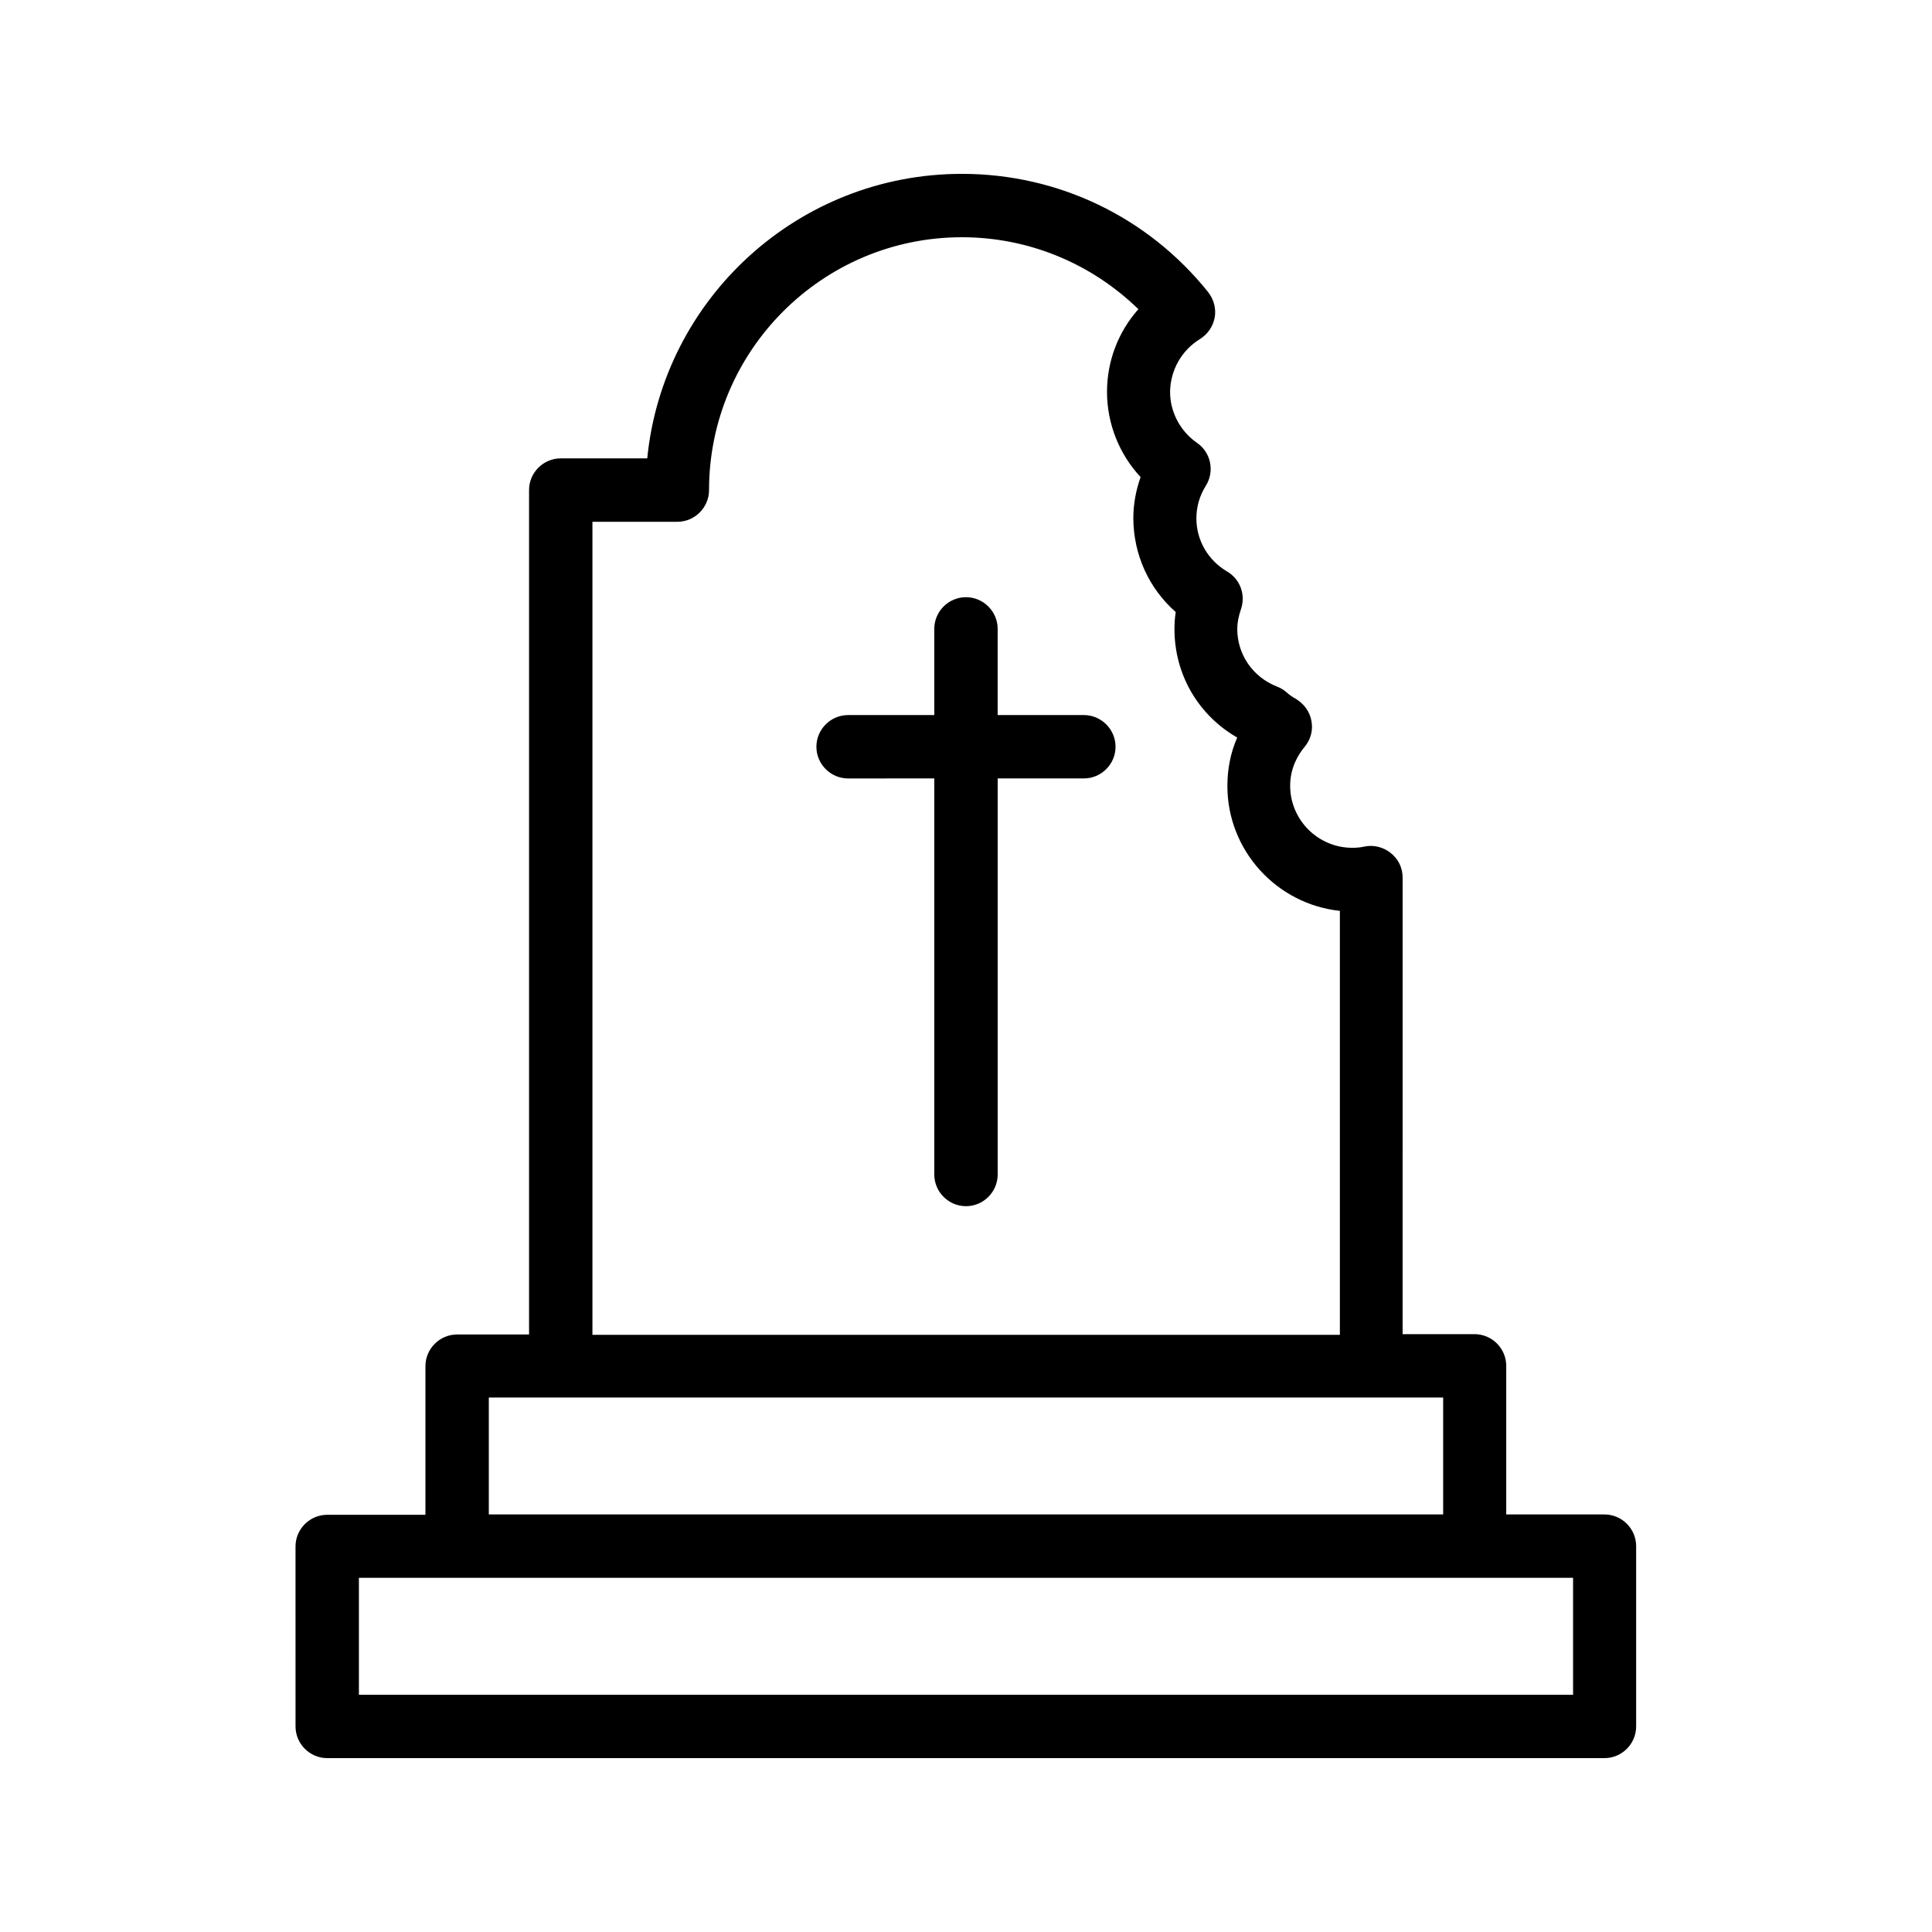
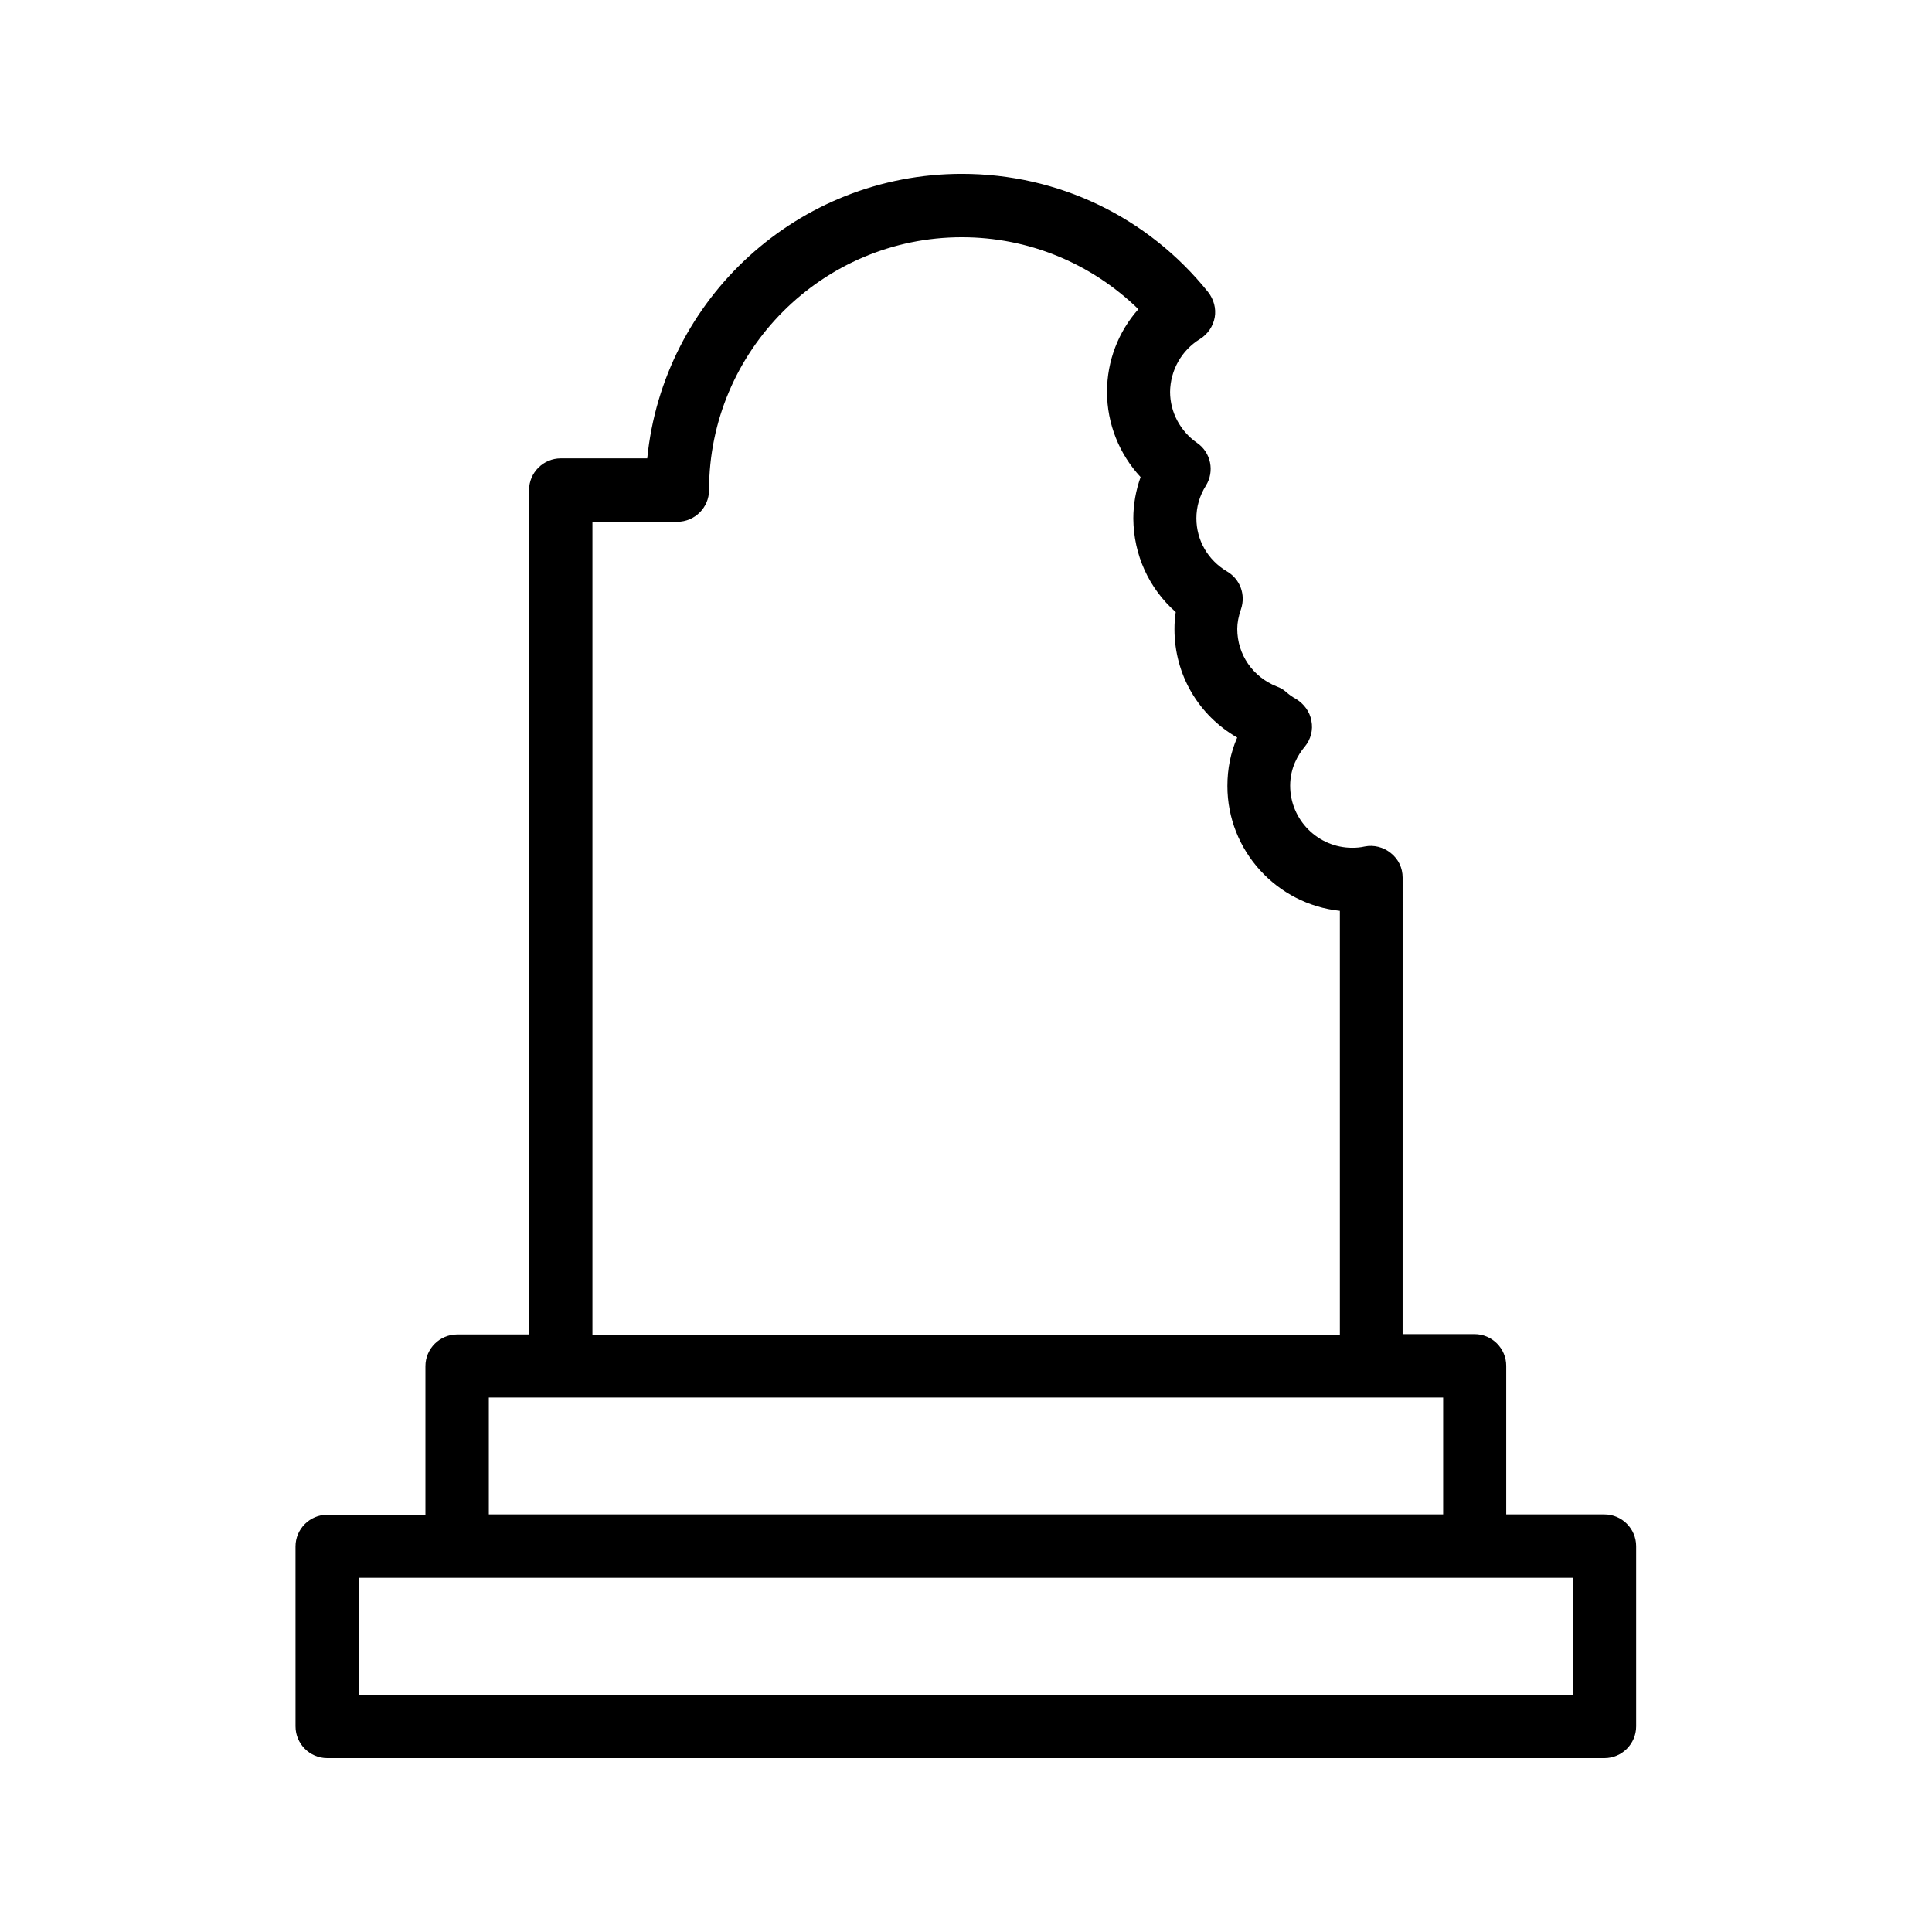
<svg xmlns="http://www.w3.org/2000/svg" fill="#000000" width="800px" height="800px" version="1.1" viewBox="144 144 512 512">
  <g>
-     <path d="m431.23 333.5h-22.84v-22.84c0-4.617-3.777-8.398-8.398-8.398-4.617 0-8.398 3.777-8.398 8.398v22.84h-22.84c-4.617 0-8.398 3.777-8.398 8.398 0 4.617 3.777 8.398 8.398 8.398l22.844-0.004v104.96c0 4.617 3.777 8.398 8.398 8.398 4.617 0 8.398-3.777 8.398-8.398v-104.96h22.84c4.617 0 8.398-3.777 8.398-8.398-0.004-4.617-3.785-8.395-8.402-8.395z" />
    <path d="m462.05 233.82c2.016-1.258 3.441-3.359 3.863-5.711 0.418-2.352-0.25-4.785-1.762-6.719-15.957-19.898-39.719-31.316-65.246-31.316-43.41 0-79.184 33.082-83.379 75.402h-22.922c-4.617 0-8.398 3.777-8.398 8.398v223.78h-19.062c-4.617 0-8.398 3.777-8.398 8.398v39.383h-26.031c-4.617 0-8.398 3.777-8.398 8.398l0.004 47.688c0 4.617 3.777 8.398 8.398 8.398h338.48c4.617 0 8.398-3.777 8.398-8.398v-47.777c0-4.617-3.777-8.398-8.398-8.398h-26.031v-39.383c0-4.617-3.777-8.398-8.398-8.398h-19.062l0.004-121c0-2.519-1.09-4.871-3.106-6.465-1.93-1.594-4.535-2.266-6.969-1.762-1.09 0.25-2.184 0.336-3.273 0.336-9.07 0-16.457-7.391-16.457-16.457 0-4.703 2.098-8.23 3.863-10.328 1.594-1.93 2.266-4.449 1.762-6.887-0.418-2.434-2.016-4.535-4.113-5.793-0.922-0.504-1.762-1.09-2.602-1.848-0.672-0.586-1.512-1.09-2.434-1.426-6.383-2.519-10.496-8.48-10.496-15.281 0-1.594 0.336-3.359 1.008-5.289 1.258-3.777-0.25-7.894-3.695-9.91-5.121-3.023-8.145-8.312-8.145-14.105 0-3.023 0.84-5.961 2.519-8.648 2.352-3.777 1.344-8.816-2.352-11.336-4.449-3.106-7.137-8.145-7.137-13.52 0.074-5.715 3.016-11.004 7.969-14.027zm98.832 359.3h-321.77v-30.984h321.77zm-34.43-47.777h-252.91v-30.984h252.91zm-70.867-239.14c-0.25 1.512-0.336 3.023-0.336 4.535 0 12.09 6.383 22.84 16.625 28.719-1.762 4.031-2.602 8.312-2.602 12.848 0 17.129 13.098 31.32 29.809 33.082v112.35h-198.08v-215.46h22.504c4.617 0 8.398-3.777 8.398-8.398 0-36.945 30.062-67.008 67.008-67.008 17.633 0 34.258 6.887 46.77 19.062-5.289 5.961-8.312 13.688-8.312 21.914 0 8.48 3.273 16.543 8.902 22.586-1.258 3.527-1.93 7.223-1.93 11 0.078 9.578 4.109 18.48 11.246 24.777z" />
  </g>
</svg>